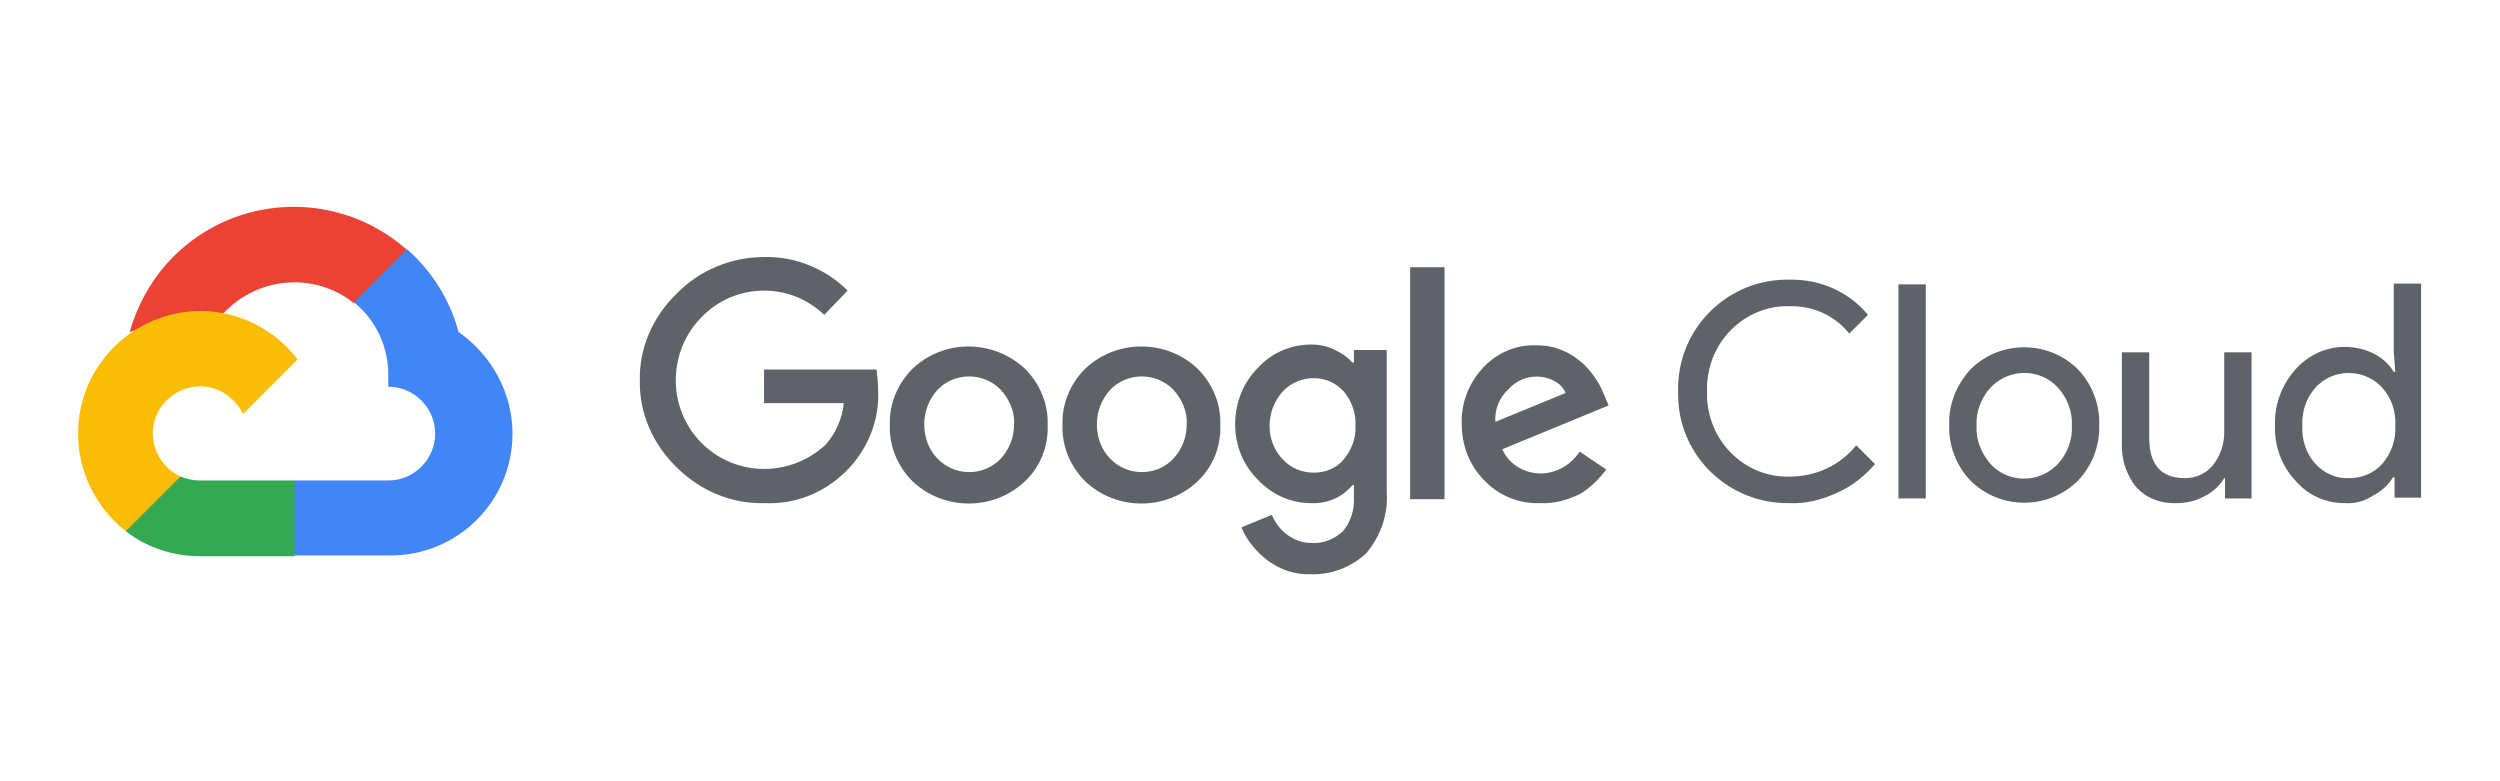
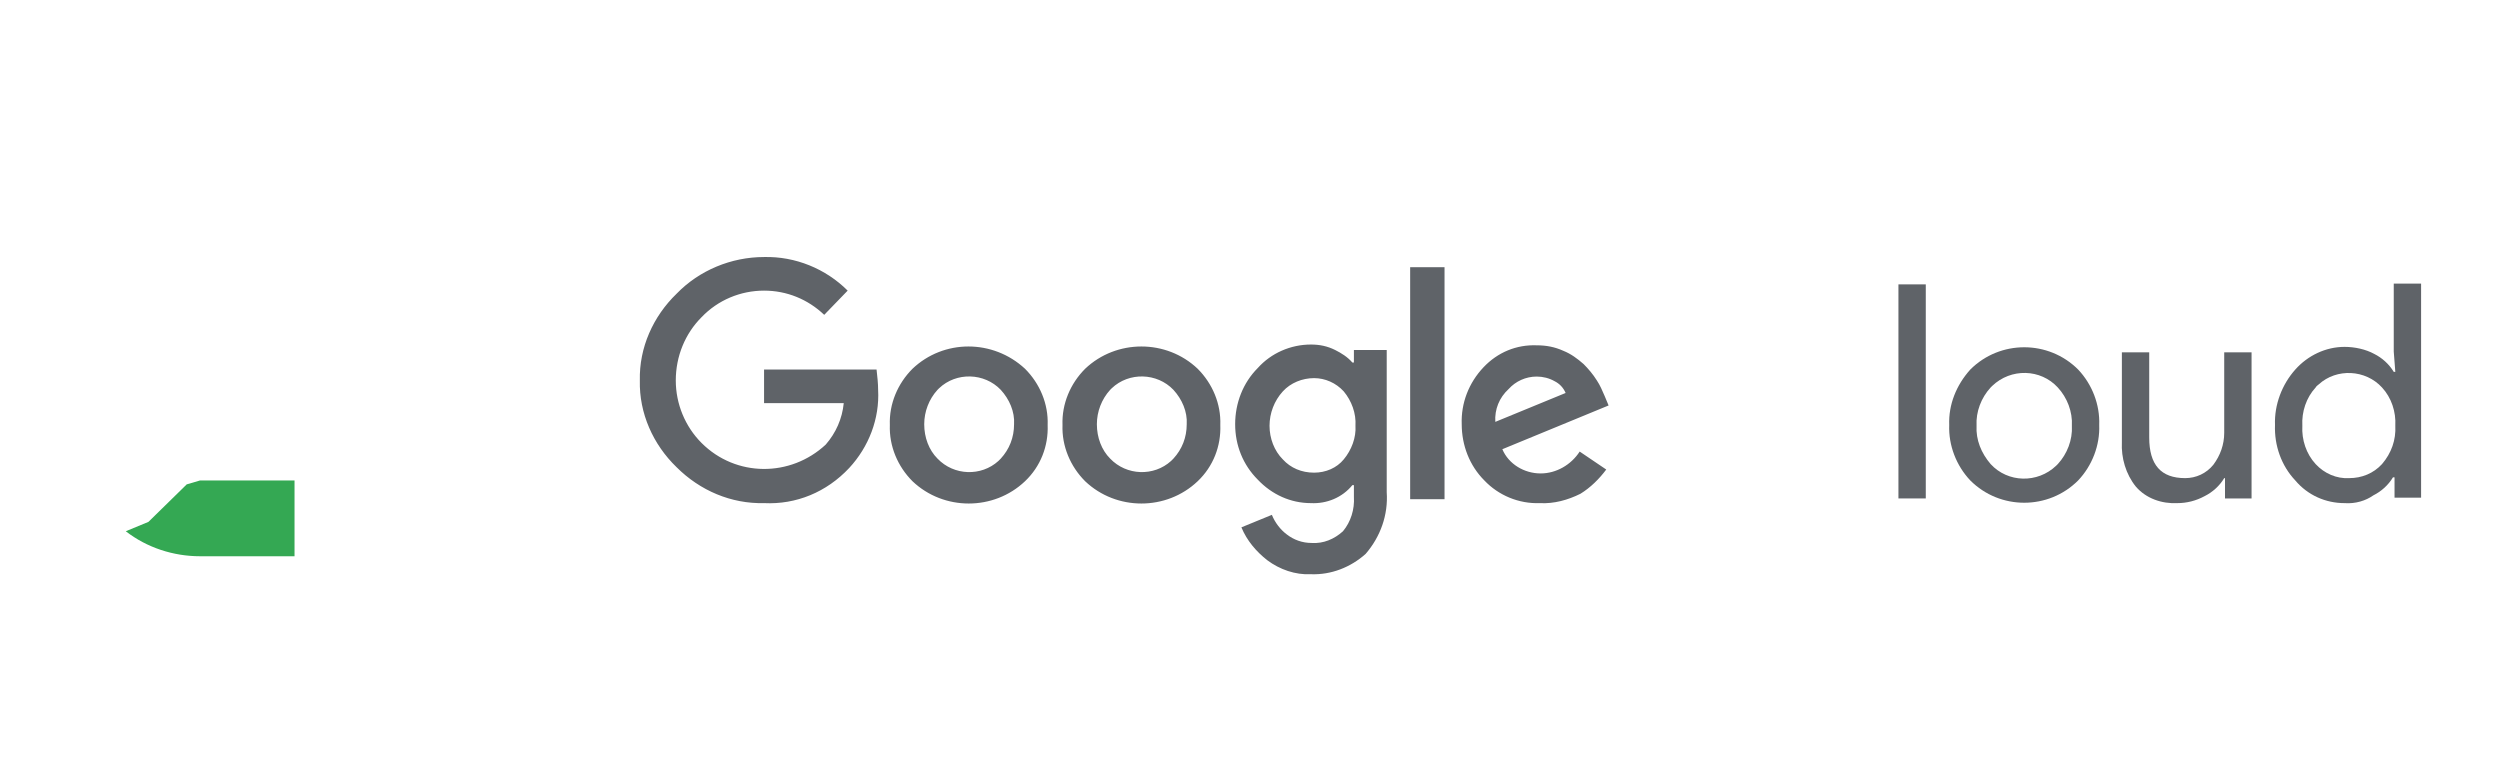
<svg xmlns="http://www.w3.org/2000/svg" version="1.1" id="Layer_1" x="0px" y="0px" viewBox="0 0 320 100" style="enable-background:new 0 0 320 100;" xml:space="preserve">
  <style type="text/css">
	.st0{fill:#EA4335;}
	.st1{fill:#4285F4;}
	.st2{fill:#34A853;}
	.st3{fill:#FBBC05;}
	.st4{fill:#5F6368;}
</style>
  <g>
-     <path class="st0" d="M45.3,38.8H47l4.8-4.8l0.2-2.1c-9-7.9-22.7-7.1-30.7,1.9c-2.2,2.5-3.8,5.5-4.7,8.7c0.5-0.2,1.1-0.3,1.7-0.1   l9.7-1.6c0,0,0.5-0.8,0.7-0.8C33.1,35.4,40.3,34.8,45.3,38.8L45.3,38.8z" />
-     <path class="st1" d="M58.7,42.5c-1.1-4.1-3.4-7.8-6.6-10.6l-6.8,6.8c2.9,2.3,4.5,5.9,4.4,9.6v1.2c3.3,0,6,2.7,6,6s-2.7,6-6,6H37.7   l-1.2,1.2v7.2l1.2,1.2h12.1c8.7,0.1,15.8-6.9,15.8-15.6C65.6,50.4,63,45.5,58.7,42.5z" />
-     <path class="st2" d="M25.6,71.2h12.1v-9.7H25.6c-0.9,0-1.7-0.2-2.5-0.5l-1.7,0.5l-4.9,4.8L16.1,68C18.8,70.1,22.2,71.2,25.6,71.2z" />
-     <path class="st3" d="M25.6,39.8C16.9,39.9,9.9,47,10,55.6c0,4.8,2.3,9.4,6.1,12.4l7-7c-3-1.4-4.4-5-3-8c1.4-3,5-4.4,8-3   c1.3,0.6,2.4,1.7,3,3l7-7C35.1,42.1,30.5,39.8,25.6,39.8z" />
+     <path class="st2" d="M25.6,71.2h12.1v-9.7H25.6l-1.7,0.5l-4.9,4.8L16.1,68C18.8,70.1,22.2,71.2,25.6,71.2z" />
    <path class="st4" d="M97.8,64.4c-4.2,0.1-8.2-1.6-11.2-4.6c-3-2.9-4.8-6.9-4.7-11.1c-0.1-4.2,1.7-8.2,4.7-11.1   c2.9-3,7-4.7,11.2-4.7c4-0.1,7.9,1.5,10.7,4.3l-3,3.1c-2.1-2-4.8-3.1-7.7-3.1c-3,0-5.9,1.2-8,3.4c-2.1,2.1-3.3,5-3.3,8.1   c0,3,1.2,5.9,3.3,8c4.4,4.4,11.4,4.4,15.9,0.2c1.3-1.5,2.1-3.3,2.3-5.3H97.8v-4.3h14.4c0.1,0.9,0.2,1.8,0.2,2.6   c0.2,3.7-1.2,7.3-3.7,10C105.8,63,101.9,64.6,97.8,64.4z M131.2,61.6c-4,3.8-10.4,3.8-14.4,0c-1.9-1.9-3-4.5-2.9-7.2   c-0.1-2.7,1-5.3,2.9-7.2c4-3.8,10.3-3.8,14.4,0c1.9,1.9,3,4.5,2.9,7.2C134.2,57.1,133.2,59.7,131.2,61.6L131.2,61.6z M120,58.7   c2.1,2.2,5.6,2.3,7.8,0.3c0.1-0.1,0.2-0.2,0.3-0.3c1.1-1.2,1.7-2.7,1.7-4.4c0.1-1.6-0.6-3.2-1.7-4.4c-2.1-2.2-5.7-2.3-7.9-0.2   c-0.1,0.1-0.1,0.1-0.2,0.2c-1.1,1.2-1.7,2.8-1.7,4.4C118.3,56,118.9,57.6,120,58.7L120,58.7z M153.3,61.6c-4,3.8-10.4,3.8-14.4,0   c-1.9-1.9-3-4.5-2.9-7.2c-0.1-2.7,1-5.3,2.9-7.2c4-3.8,10.4-3.8,14.4,0c1.9,1.9,3,4.5,2.9,7.2C156.3,57.1,155.3,59.7,153.3,61.6z    M142.1,58.7c2.1,2.2,5.6,2.3,7.8,0.3c0.1-0.1,0.2-0.2,0.3-0.3c1.1-1.2,1.7-2.7,1.7-4.4c0.1-1.6-0.6-3.2-1.7-4.4   c-2.1-2.2-5.7-2.3-7.9-0.2c-0.1,0.1-0.1,0.1-0.2,0.2c-1.1,1.2-1.7,2.8-1.7,4.4C140.4,56,141,57.6,142.1,58.7L142.1,58.7z    M167.8,73.5c-2,0.1-4-0.6-5.6-1.8c-1.4-1.1-2.6-2.5-3.3-4.2l3.9-1.6c0.4,1,1.1,1.9,1.9,2.5c0.9,0.7,2,1.1,3.2,1.1   c1.5,0.1,2.9-0.5,4-1.5c1-1.2,1.5-2.8,1.4-4.4v-1.5h-0.2c-1.3,1.6-3.3,2.4-5.3,2.3c-2.6,0-5-1.1-6.8-3c-1.9-1.9-2.9-4.4-2.9-7.1   c0-2.7,1-5.3,2.9-7.2c1.7-1.9,4.2-3,6.8-3c1.1,0,2.1,0.2,3.1,0.7c0.8,0.4,1.6,0.9,2.2,1.6h0.2v-1.6h4.2V63c0.2,2.9-0.8,5.7-2.7,7.9   C172.9,72.6,170.4,73.6,167.8,73.5z M168.2,60.5c1.5,0,2.9-0.6,3.8-1.7c1-1.2,1.6-2.8,1.5-4.3c0.1-1.6-0.5-3.2-1.5-4.4   c-1-1.1-2.4-1.7-3.8-1.7c-1.5,0-3,0.6-4,1.7c-1.1,1.2-1.7,2.8-1.7,4.4c0,1.6,0.6,3.2,1.7,4.3C165.2,59.9,166.6,60.5,168.2,60.5z    M184.9,34.2v29.7h-4.4V34.2L184.9,34.2z M197.1,64.4c-2.7,0.1-5.3-1-7.1-2.9c-1.9-1.9-2.9-4.5-2.9-7.2c-0.1-2.7,0.9-5.3,2.8-7.3   c1.8-1.9,4.2-2.9,6.8-2.8c1.2,0,2.3,0.2,3.4,0.7c1,0.4,1.8,1,2.6,1.7c0.6,0.6,1.2,1.3,1.7,2.1c0.4,0.6,0.7,1.3,1,2l0.5,1.2   l-13.6,5.6c0.8,1.9,2.8,3.1,4.9,3.1c2,0,3.9-1.1,5-2.8l3.4,2.3c-0.9,1.2-2,2.3-3.3,3.1C200.7,64,198.9,64.5,197.1,64.4z M191.4,54   l9-3.7c-0.3-0.7-0.8-1.2-1.4-1.5c-0.7-0.4-1.5-0.6-2.3-0.6c-1.4,0-2.7,0.6-3.6,1.6C191.9,50.9,191.3,52.4,191.4,54z" />
-     <path class="st4" d="M229,64.4c-7.7,0.1-14.1-6-14.2-13.7c0-0.2,0-0.4,0-0.6c-0.2-7.7,5.9-14.1,13.6-14.3c0.2,0,0.4,0,0.6,0   c3.9-0.1,7.6,1.5,10.1,4.5l-2.4,2.4c-1.8-2.3-4.7-3.6-7.6-3.5c-2.8-0.1-5.5,1-7.5,3c-2.1,2.1-3.2,5-3.1,7.9c-0.1,2.9,1,5.8,3.1,7.9   c2,2,4.7,3.1,7.5,3c3.3,0,6.4-1.4,8.5-4l2.4,2.4c-1.3,1.5-2.9,2.8-4.7,3.6C233.2,64,231.1,64.5,229,64.4z" />
    <path class="st4" d="M246.5,63.8h-3.5V36.4h3.5V63.8z" />
    <path class="st4" d="M252.2,47.3c3.8-3.8,10-3.8,13.8,0c1.8,1.9,2.8,4.5,2.7,7.1c0.1,2.6-0.9,5.2-2.7,7.1c-3.8,3.8-10,3.8-13.8,0   c-1.8-1.9-2.8-4.5-2.7-7.1C249.4,51.8,250.4,49.3,252.2,47.3z M254.8,59.4c2.2,2.4,6,2.5,8.4,0.2c0.1-0.1,0.2-0.2,0.2-0.2   c1.2-1.3,1.9-3.1,1.8-4.9c0.1-1.8-0.6-3.6-1.8-4.9c-2.2-2.4-6-2.5-8.4-0.2c-0.1,0.1-0.2,0.2-0.2,0.2c-1.2,1.3-1.9,3.1-1.8,4.9   C252.9,56.3,253.6,58,254.8,59.4L254.8,59.4z" />
    <path class="st4" d="M288.2,63.8h-3.4v-2.6h-0.1c-0.6,1-1.5,1.8-2.5,2.3c-1.1,0.6-2.3,0.9-3.5,0.9c-2,0.1-4-0.6-5.3-2.1   c-1.3-1.6-1.9-3.7-1.8-5.7V45.1h3.5V56c0,3.5,1.5,5.2,4.6,5.2c1.4,0,2.7-0.6,3.6-1.7c0.9-1.2,1.4-2.6,1.4-4.1V45.1h3.5V63.8z" />
    <path class="st4" d="M300.1,64.4c-2.4,0-4.7-1-6.3-2.9c-1.8-1.9-2.7-4.5-2.6-7.1c-0.1-2.6,0.9-5.2,2.6-7.1c1.6-1.8,3.9-2.9,6.3-2.9   c1.3,0,2.7,0.3,3.8,0.9c1,0.5,1.9,1.3,2.5,2.3h0.2l-0.2-2.6v-8.7h3.5v27.4h-3.4v-2.6h-0.2c-0.6,1-1.5,1.8-2.5,2.3   C302.8,64.1,301.5,64.5,300.1,64.4z M300.7,61.2c1.6,0,3.1-0.6,4.2-1.8c1.2-1.4,1.8-3.1,1.7-4.9c0.1-1.8-0.5-3.6-1.7-4.9   c-2.1-2.3-5.8-2.5-8.1-0.4c-0.1,0.1-0.3,0.2-0.4,0.4c-1.2,1.3-1.8,3.1-1.7,4.9c-0.1,1.8,0.5,3.6,1.7,4.9   C297.5,60.6,299.1,61.3,300.7,61.2z" />
  </g>
</svg>